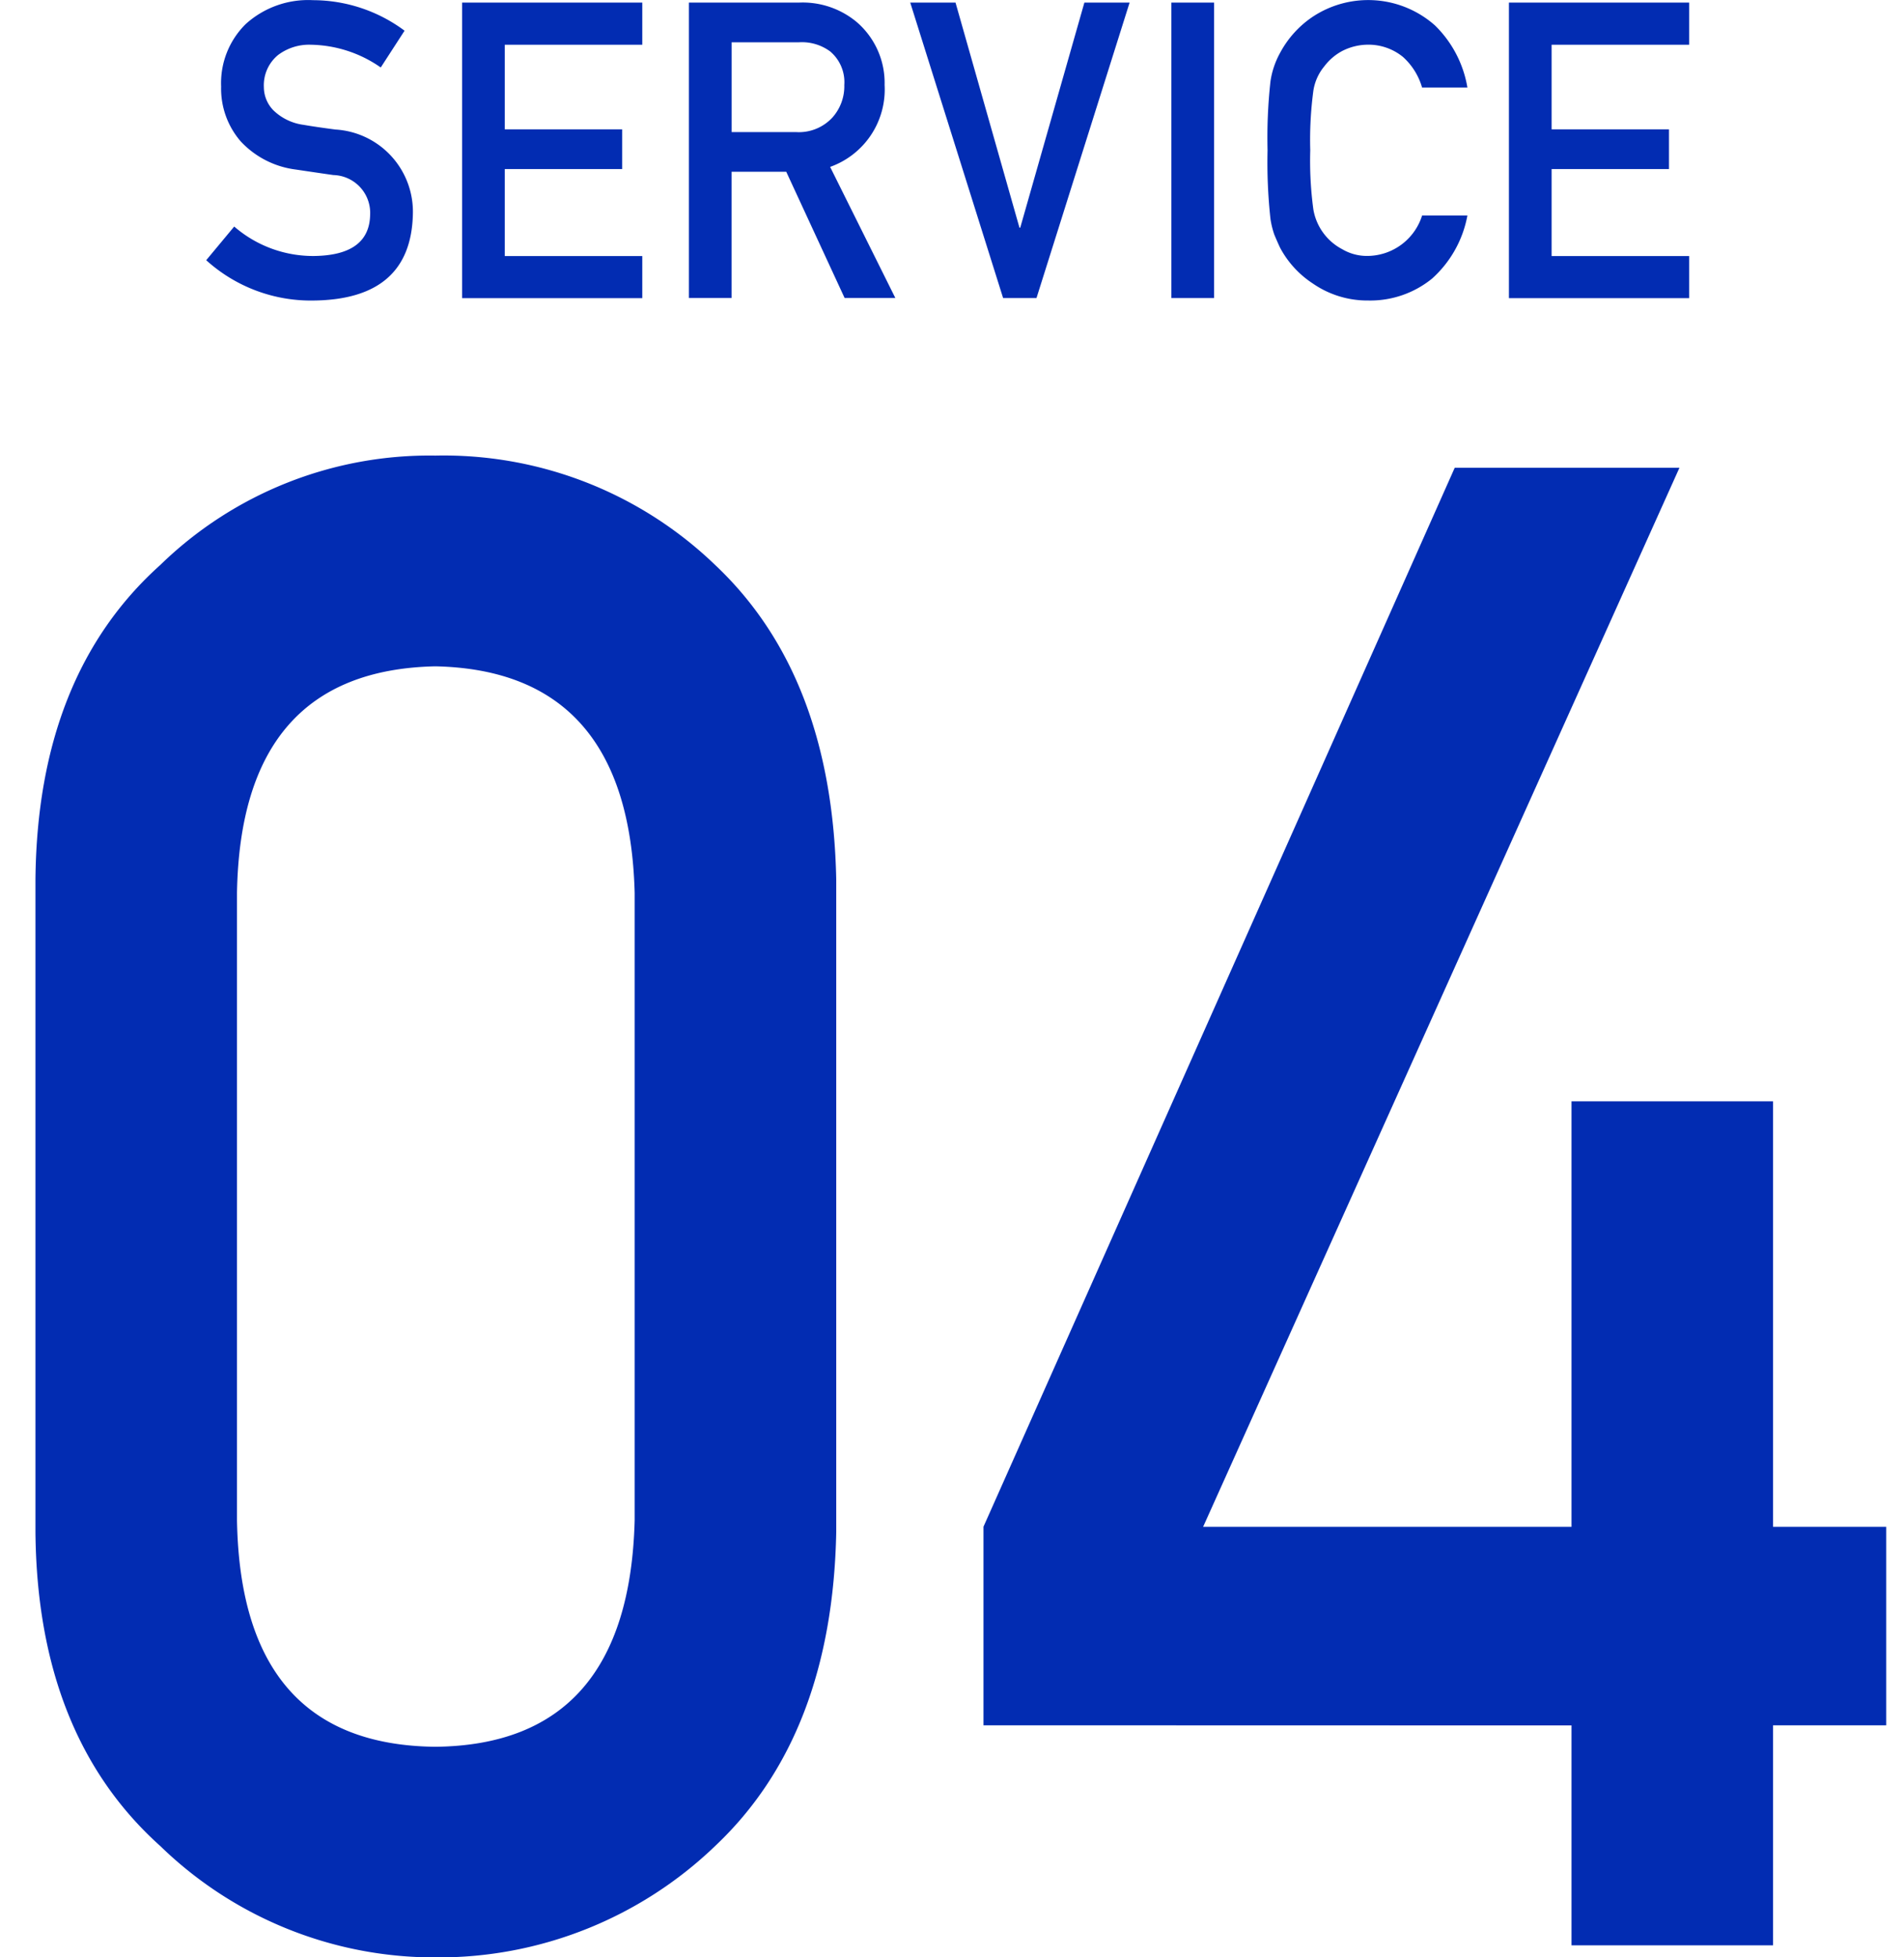
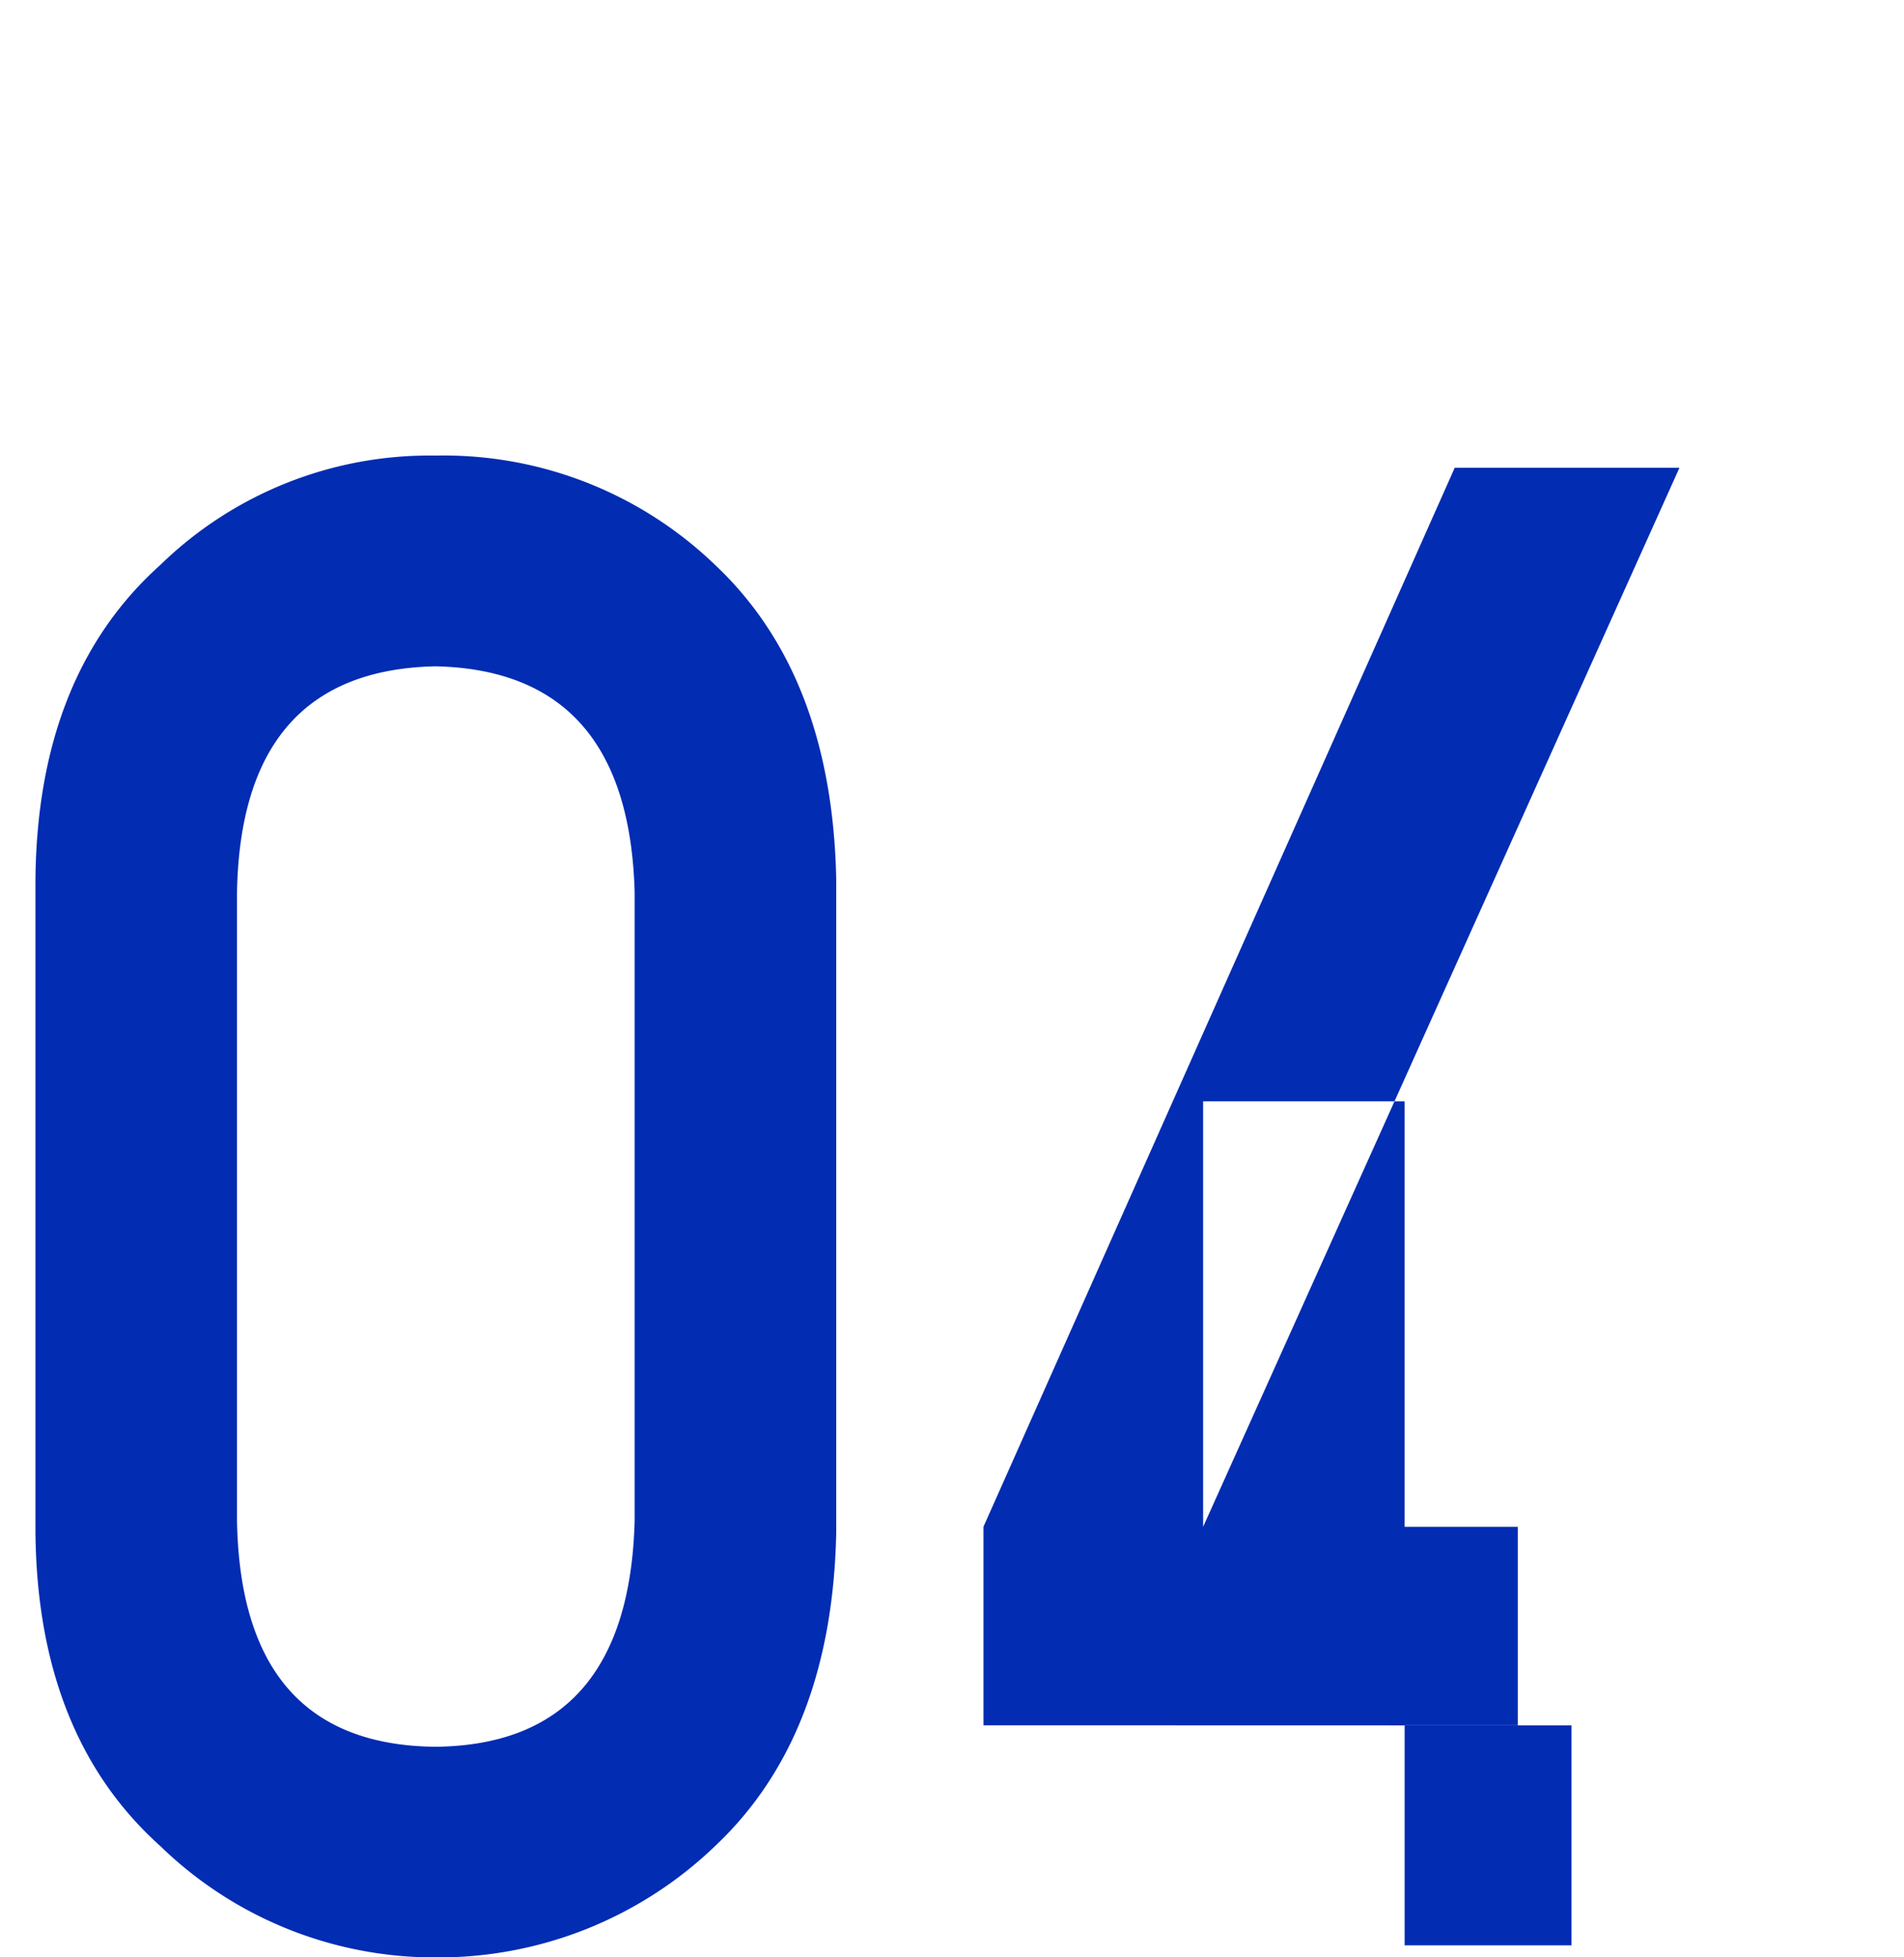
<svg xmlns="http://www.w3.org/2000/svg" width="108" height="111" viewBox="0 0 108 111">
  <defs>
    <style>
      .cls-1 {
        fill: #022cb2;
        fill-rule: evenodd;
      }
    </style>
  </defs>
  <g id="service_number04">
-     <path id="_04" data-name="04" class="cls-1" d="M651,350.628q-0.333-12.609-11.306-12.841-11.031.233-11.251,12.841v35.59q0.221,12.726,11.251,12.841,10.974-.114,11.306-12.841v-35.59Zm-33.989-.748q0.108-11.589,7.085-17.844a21.884,21.884,0,0,1,15.6-6.2,22.2,22.2,0,0,1,15.873,6.207q6.645,6.264,6.865,17.872v36.953q-0.221,11.55-6.865,17.814a22.635,22.635,0,0,1-15.873,6.322,22.317,22.317,0,0,1-15.6-6.312q-6.975-6.253-7.085-17.787V349.88Zm53.771,36.708,26.733-60.059h12.747l-27.019,60.059H704.14V362.457h11.432v24.131h6.418v11.253h-6.418v12.477H704.14V397.849l-33.354-.008V386.588Z" transform="translate(-615 -300)" />
-     <path id="SERVICE" class="cls-1" d="M628.285,312.847a6.833,6.833,0,0,0,4.547,1.67q3.118-.046,3.163-2.335a2.147,2.147,0,0,0-2.086-2.255q-0.966-.138-2.118-0.311a5.145,5.145,0,0,1-3.139-1.6,4.568,4.568,0,0,1-1.109-3.106,4.7,4.7,0,0,1,1.392-3.543,5.28,5.28,0,0,1,3.827-1.357,8.722,8.722,0,0,1,5.186,1.731l-1.351,2.086a7.1,7.1,0,0,0-3.964-1.29,2.923,2.923,0,0,0-1.866.587,2.22,2.22,0,0,0-.8,1.817,1.892,1.892,0,0,0,.538,1.312,3.024,3.024,0,0,0,1.723.828q0.658,0.115,1.8.265a4.672,4.672,0,0,1,4.391,4.819q-0.12,4.809-5.614,4.878a8.844,8.844,0,0,1-6.108-2.287Zm12.926-12.7h10.221v2.389h-7.8v4.8h6.657v2.251h-6.657v4.933h7.8v2.389H641.211V300.149Zm15.287,7.345h3.675a2.588,2.588,0,0,0,2.046-.83,2.66,2.66,0,0,0,.672-1.844,2.278,2.278,0,0,0-.8-1.9,2.7,2.7,0,0,0-1.782-.519H656.5v5.094Zm-2.422-7.345h6.251a4.782,4.782,0,0,1,3.264,1.1,4.55,4.55,0,0,1,1.586,3.574,4.657,4.657,0,0,1-3.09,4.644l3.7,7.436h-2.877l-3.312-7.161h-3.1v7.161h-2.422V300.149Zm12.555,0H669.2l3.627,12.765h0.044l3.638-12.765h2.565l-5.282,16.757H671.9Zm14.813,0h2.423v16.757h-2.423V300.149Zm16.791,12.075a6.347,6.347,0,0,1-2.009,3.581,5.556,5.556,0,0,1-3.612,1.239,5.438,5.438,0,0,1-3.148-.965,5.513,5.513,0,0,1-1.865-2.046q-0.175-.38-0.318-0.724a4.918,4.918,0,0,1-.22-0.9,29.506,29.506,0,0,1-.164-3.885,29.2,29.2,0,0,1,.165-3.907,4.751,4.751,0,0,1,.537-1.6,5.7,5.7,0,0,1,1.866-2.069,5.707,5.707,0,0,1,6.924.492,6.4,6.4,0,0,1,1.844,3.523h-2.572a3.719,3.719,0,0,0-1.077-1.727,3.088,3.088,0,0,0-1.979-.7,3.234,3.234,0,0,0-1.472.357,3.094,3.094,0,0,0-1.011.864,2.835,2.835,0,0,0-.627,1.394,21.021,21.021,0,0,0-.176,3.374,20.546,20.546,0,0,0,.176,3.352,3.137,3.137,0,0,0,1.639,2.258,2.75,2.75,0,0,0,1.473.38,3.269,3.269,0,0,0,3.057-2.293h2.569Zm2.356-12.075h10.221v2.389h-7.8v4.8h6.657v2.251h-6.657v4.933h7.8v2.389H700.591V300.149Z" transform="translate(-615 -300)" />
+     <path id="_04" data-name="04" class="cls-1" d="M651,350.628q-0.333-12.609-11.306-12.841-11.031.233-11.251,12.841v35.59q0.221,12.726,11.251,12.841,10.974-.114,11.306-12.841v-35.59Zm-33.989-.748q0.108-11.589,7.085-17.844a21.884,21.884,0,0,1,15.6-6.2,22.2,22.2,0,0,1,15.873,6.207q6.645,6.264,6.865,17.872v36.953q-0.221,11.55-6.865,17.814a22.635,22.635,0,0,1-15.873,6.322,22.317,22.317,0,0,1-15.6-6.312q-6.975-6.253-7.085-17.787V349.88Zm53.771,36.708,26.733-60.059h12.747l-27.019,60.059V362.457h11.432v24.131h6.418v11.253h-6.418v12.477H704.14V397.849l-33.354-.008V386.588Z" transform="translate(-615 -300)" />
  </g>
</svg>